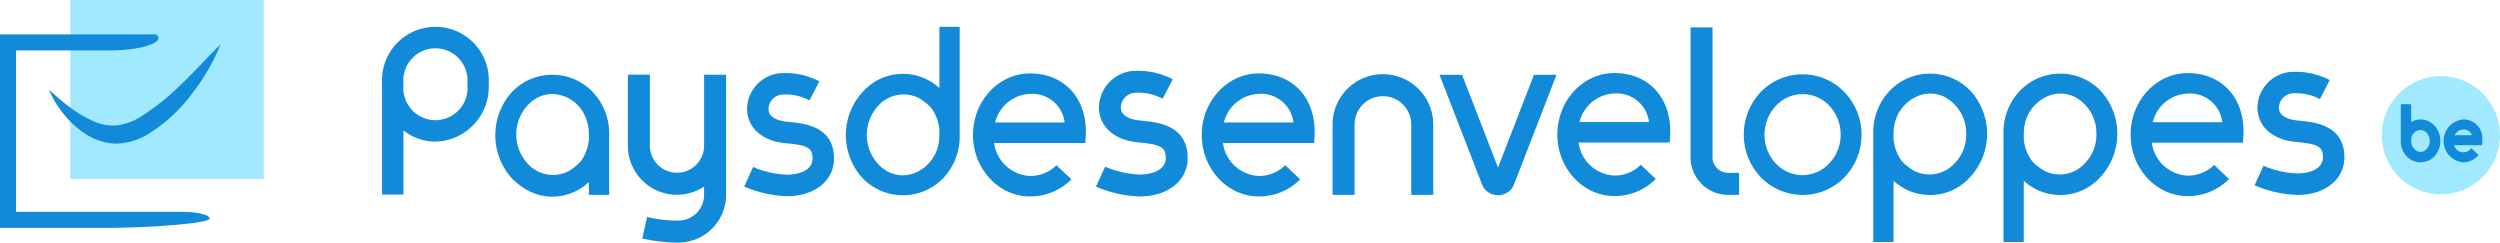
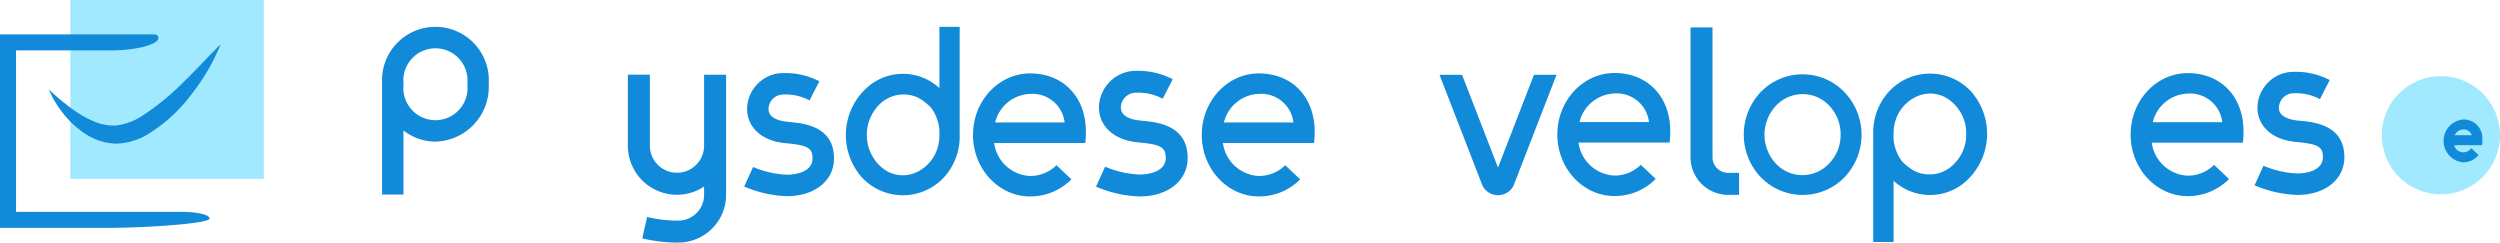
<svg xmlns="http://www.w3.org/2000/svg" width="454.519" height="44.113" viewBox="0 0 454.519 44.113">
  <g id="Group_11" data-name="Group 11" transform="translate(-623.937 -279.293)">
    <g id="Group_1" data-name="Group 1" transform="translate(536 -9)">
      <g id="Group_9" data-name="Group 9">
        <circle id="Ellipse_3" data-name="Ellipse 3" cx="10.748" cy="10.748" r="10.748" transform="translate(520.961 302.13)" fill="#a1e9ff" />
      </g>
      <g id="Group_10" data-name="Group 10">
-         <path id="Path_37" data-name="Path 37" d="M530.049,310.707a3.344,3.344,0,0,0-3.743-.222v-3.244h-1.881v6.692a3.906,3.906,0,0,0,1.017,2.735,3.494,3.494,0,0,0,5.135,0,4.171,4.171,0,0,0,.008-5.489A3.553,3.553,0,0,0,530.049,310.707Zm-3.614,4a2.266,2.266,0,0,1-.129-.772l0-.253a2.214,2.214,0,0,1,.377-1.088,2.652,2.652,0,0,1,.649-.516,1.545,1.545,0,0,1,1.826.417,2.189,2.189,0,0,1,0,2.871,1.786,1.786,0,0,1-.537.413,1.433,1.433,0,0,1-1.157.018A1.878,1.878,0,0,1,526.435,314.7Z" fill="#118ad9" />
        <path id="Path_38" data-name="Path 38" d="M539.246,313.626a3.4,3.4,0,0,0-3.486-3.611,3.91,3.91,0,0,0,0,7.789,3.534,3.534,0,0,0,2.571-1.087l.225-.225-1.294-1.253-.217.209a1.725,1.725,0,0,1-2.924-.757h5.066l.026-.284c.013-.142.026-.3.032-.48l0-.131Zm-5.02-.753a1.742,1.742,0,0,1,1.534-1.042,1.523,1.523,0,0,1,1.568,1.042Z" fill="#118ad9" />
      </g>
    </g>
    <g id="Group_2" data-name="Group 2" transform="translate(536 -9)">
      <path id="Path_39" data-name="Path 39" d="M161.287,323.667H157.4v-20.3a9.712,9.712,0,1,1,19.4,0v.5a9.956,9.956,0,0,1-9.7,10.173A9.355,9.355,0,0,1,161.287,312Zm0-19.807a5.834,5.834,0,1,0,11.633,0v-.5a5.834,5.834,0,1,0-11.633,0Z" fill="#118ad9" />
      <path id="Path_40" data-name="Path 40" d="M366.823,301.893l-6.536,16.862-6.537-16.862h-4.1l7.825,20.176a3.168,3.168,0,0,0,5.626,0l7.822-20.175Z" fill="#118ad9" />
      <path id="Path_41" data-name="Path 41" d="M423.281,305.056a10.564,10.564,0,0,0-15.231-.023,11.246,11.246,0,0,0,0,15.467,10.609,10.609,0,0,0,15.251,0,11.191,11.191,0,0,0-.02-15.444Zm-.705,7.713a7.406,7.406,0,0,1-2.023,5.173,6.622,6.622,0,0,1-9.816.021,7.692,7.692,0,0,1,.019-10.373,6.628,6.628,0,0,1,9.817-.02A7.536,7.536,0,0,1,422.576,312.769Z" fill="#118ad9" />
-       <path id="Path_42" data-name="Path 42" d="M469.878,304.829a10.179,10.179,0,0,0-14.734,0,10.949,10.949,0,0,0-2.956,7.8V332.29h3.685V321.158a9.8,9.8,0,0,0,12.431.69,11.6,11.6,0,0,0,1.574-17.019Zm-.8,7.814a7.3,7.3,0,0,1-2.025,5.256,6.064,6.064,0,0,1-4.534,2.1,5.991,5.991,0,0,1-2.731-.564,9.552,9.552,0,0,1-2.417-1.862,7.905,7.905,0,0,1-1.494-4.052v-.9a7.969,7.969,0,0,1,.48-2.786,7.125,7.125,0,0,1,3.894-4.064,5.871,5.871,0,0,1,4.7.052,6.972,6.972,0,0,1,2.1,1.559A7.354,7.354,0,0,1,469.074,312.643Z" fill="#118ad9" />
      <path id="Path_43" data-name="Path 43" d="M446.2,304.829a10.179,10.179,0,0,0-14.734,0,10.949,10.949,0,0,0-2.956,7.8V332.29H432.2V321.158a9.8,9.8,0,0,0,12.431.69,11.6,11.6,0,0,0,1.574-17.019Zm-.8,7.814a7.3,7.3,0,0,1-2.025,5.256,6.064,6.064,0,0,1-4.534,2.1,5.991,5.991,0,0,1-2.731-.564,9.552,9.552,0,0,1-2.417-1.862,7.9,7.9,0,0,1-1.494-4.052v-.9a7.969,7.969,0,0,1,.48-2.786,7.125,7.125,0,0,1,3.894-4.064,5.871,5.871,0,0,1,4.705.052,6.972,6.972,0,0,1,2.1,1.559A7.355,7.355,0,0,1,445.4,312.643Z" fill="#118ad9" />
-       <path id="Path_44" data-name="Path 44" d="M195.724,305.038a10.177,10.177,0,0,0-14.734,0,11.722,11.722,0,0,0-.024,15.645,10.375,10.375,0,0,0,1.562,1.345,9.56,9.56,0,0,0,5.85,2.022A9.707,9.707,0,0,0,195,321.372v2.353h3.686V312.833A10.954,10.954,0,0,0,195.724,305.038ZM195,313.57a7.9,7.9,0,0,1-1.5,4.091,9.393,9.393,0,0,1-2.413,1.87,6.235,6.235,0,0,1-7.265-1.539,7.832,7.832,0,0,1,0-10.515,6.936,6.936,0,0,1,2.085-1.549,5.926,5.926,0,0,1,2.474-.548,6.714,6.714,0,0,1,6.134,4.546,8.012,8.012,0,0,1,.484,2.8Z" fill="#118ad9" />
      <path id="Path_45" data-name="Path 45" d="M404.114,319.72h-2a2.831,2.831,0,0,1-2.827-2.828V293.278h-4v23.614a6.835,6.835,0,0,0,6.827,6.828h2Z" fill="#118ad9" />
      <path id="Path_46" data-name="Path 46" d="M490.472,318.274a6.779,6.779,0,0,1-4.8,1.954,6.912,6.912,0,0,1-6.527-6h16.573c.041-.425.077-.906.1-1.422l.006-.414c0-.167,0-.333,0-.493-.118-6.17-4.2-10.315-10.147-10.315-5.721,0-10.376,5.015-10.376,11.181s4.655,11.182,10.376,11.182a10.471,10.471,0,0,0,7.515-3.109Zm-4.8-12.967a5.894,5.894,0,0,1,6.292,5.2H479.327A6.8,6.8,0,0,1,485.671,305.307Z" fill="#118ad9" />
      <path id="Path_47" data-name="Path 47" d="M386.247,318.257a6.782,6.782,0,0,1-4.8,1.954,6.911,6.911,0,0,1-6.527-6h16.573c.041-.425.077-.906.1-1.422l.005-.414c0-.167,0-.333,0-.493-.118-6.17-4.2-10.315-10.146-10.315-5.722,0-10.377,5.015-10.377,11.181s4.655,11.182,10.377,11.182a10.469,10.469,0,0,0,7.514-3.109Zm-4.8-12.968a5.9,5.9,0,0,1,6.292,5.2H375.1A6.8,6.8,0,0,1,381.446,305.289Z" fill="#118ad9" />
      <path id="Path_48" data-name="Path 48" d="M321.6,318.332a6.782,6.782,0,0,1-4.8,1.954,6.911,6.911,0,0,1-6.527-6h16.573c.041-.425.077-.906.1-1.422l.005-.414c0-.167,0-.333,0-.493-.118-6.17-4.195-10.316-10.146-10.316-5.722,0-10.377,5.016-10.377,11.182s4.655,11.182,10.377,11.182a10.469,10.469,0,0,0,7.514-3.109Zm-4.8-12.968a5.9,5.9,0,0,1,6.292,5.2H310.451A6.8,6.8,0,0,1,316.8,305.364Z" fill="#118ad9" />
      <path id="Path_49" data-name="Path 49" d="M258.727,293.176v11.131a9.78,9.78,0,0,0-12.431-.687,11.6,11.6,0,0,0-1.574,17.019,10.19,10.19,0,0,0,14.739,0,10.974,10.974,0,0,0,2.952-7.8V293.176Zm0,18.767v.9a7.993,7.993,0,0,1-.48,2.788,7.126,7.126,0,0,1-3.894,4.066,5.875,5.875,0,0,1-4.7-.055,6.923,6.923,0,0,1-2.1-1.56,7.828,7.828,0,0,1,0-10.51,6.233,6.233,0,0,1,7.265-1.54,9.739,9.739,0,0,1,2.416,1.865A7.9,7.9,0,0,1,258.727,311.943Z" fill="#118ad9" />
      <path id="Path_50" data-name="Path 50" d="M280.006,318.332a6.782,6.782,0,0,1-4.8,1.954,6.911,6.911,0,0,1-6.527-6h16.573c.041-.425.077-.906.1-1.422l.005-.414c0-.167,0-.333,0-.493-.118-6.17-4.2-10.316-10.146-10.316-5.722,0-10.377,5.016-10.377,11.182s4.655,11.182,10.377,11.182a10.469,10.469,0,0,0,7.514-3.109Zm-4.8-12.968a5.9,5.9,0,0,1,6.292,5.2H268.86A6.8,6.8,0,0,1,275.2,305.364Z" fill="#118ad9" />
-       <path id="Path_51" data-name="Path 51" d="M348.51,323.722h-4V310.928a5.15,5.15,0,1,0-10.3,0v12.794h-4V310.928a9.15,9.15,0,1,1,18.3,0Z" fill="#118ad9" />
      <path id="Path_52" data-name="Path 52" d="M215.947,301.881v12.892a4.929,4.929,0,1,1-9.858,0V301.865h-4v12.908a8.921,8.921,0,0,0,13.858,7.439v1.512a4.679,4.679,0,0,1-4.674,4.674l-.106,0a23.176,23.176,0,0,1-5.579-.663l-.881,3.9a28.888,28.888,0,0,0,6.172.765c.212,0,.361-.005.441-.008a8.683,8.683,0,0,0,8.627-8.674V301.881Z" fill="#118ad9" />
      <path id="Path_53" data-name="Path 53" d="M295.137,324.007a21.652,21.652,0,0,1-7.935-1.788l1.652-3.624a17.8,17.8,0,0,0,6.283,1.429c2.189,0,4.743-.784,4.743-2.995,0-1.911-.847-2.435-4.534-2.806a16.733,16.733,0,0,1-2.054-.29c-3.48-.814-5.557-3.119-5.557-6.165a6.769,6.769,0,0,1,5.743-6.531,13.631,13.631,0,0,1,7.67,1.464l-1.824,3.539a9.46,9.46,0,0,0-5.272-1.061,2.749,2.749,0,0,0-2.335,2.589c0,.466,0,1.707,2.482,2.288a14.408,14.408,0,0,0,1.545.2c2.636.265,8.119.817,8.119,6.769C303.863,321.138,300.275,324.007,295.137,324.007Z" fill="#118ad9" />
      <path id="Path_54" data-name="Path 54" d="M231.013,323.958a21.228,21.228,0,0,1-7.776-1.752l1.618-3.552a17.439,17.439,0,0,0,6.158,1.4c2.145,0,4.648-.768,4.648-2.935,0-1.873-.83-2.387-4.443-2.751a15.94,15.94,0,0,1-2.013-.284c-3.411-.8-5.446-3.056-5.446-6.042a6.633,6.633,0,0,1,5.628-6.4,13.359,13.359,0,0,1,7.516,1.434l-1.787,3.469a9.268,9.268,0,0,0-5.166-1.041,2.7,2.7,0,0,0-2.289,2.537c0,.458,0,1.673,2.432,2.243a14.282,14.282,0,0,0,1.515.2c2.583.26,7.956.8,7.956,6.634C239.564,321.146,236.048,323.958,231.013,323.958Z" fill="#118ad9" />
      <path id="Path_55" data-name="Path 55" d="M505.612,323.731a21.223,21.223,0,0,1-7.776-1.752l1.618-3.552a17.432,17.432,0,0,0,6.158,1.4c2.144,0,4.648-.768,4.648-2.935,0-1.873-.831-2.387-4.444-2.751a15.924,15.924,0,0,1-2.012-.284c-3.411-.8-5.447-3.056-5.447-6.042a6.633,6.633,0,0,1,5.629-6.4,13.362,13.362,0,0,1,7.516,1.434l-1.788,3.469a9.268,9.268,0,0,0-5.166-1.041,2.7,2.7,0,0,0-2.288,2.537c0,.458,0,1.673,2.432,2.243a14.237,14.237,0,0,0,1.515.2c2.583.26,7.956.8,7.956,6.634C514.163,320.919,510.646,323.731,505.612,323.731Z" fill="#118ad9" />
    </g>
    <g id="Group_3" data-name="Group 3" transform="translate(536 -9)">
      <rect id="Rectangle_10" data-name="Rectangle 10" width="35.161" height="32.531" transform="translate(100.729 288.293)" fill="#a1e9ff" />
      <path id="Path_56" data-name="Path 56" d="M128.05,296.351a37.828,37.828,0,0,1-5.262,9.043,28.747,28.747,0,0,1-7.909,7.27,11.9,11.9,0,0,1-5.628,1.742,10.558,10.558,0,0,1-5.638-1.676,16.831,16.831,0,0,1-4.062-3.654,18.649,18.649,0,0,1-2.736-4.518,43.246,43.246,0,0,0,3.915,3.294,19.923,19.923,0,0,0,4.155,2.46,8.977,8.977,0,0,0,4.214.792,11.158,11.158,0,0,0,4.25-1.473,44.333,44.333,0,0,0,7.611-6.085C123.4,301.24,125.546,298.79,128.05,296.351Z" fill="#118ad9" />
      <path id="Path_57" data-name="Path 57" d="M107.188,329.727H87.937V294.542h28.142a.656.656,0,0,1,.656.656h0c0,1.247-4.3,2.258-8.59,2.258H90.851v29.357h30.117c2.919,0,5.073.539,5.073,1.2h0C126.041,328.961,114.27,329.727,107.188,329.727Z" fill="#118ad9" />
    </g>
  </g>
</svg>